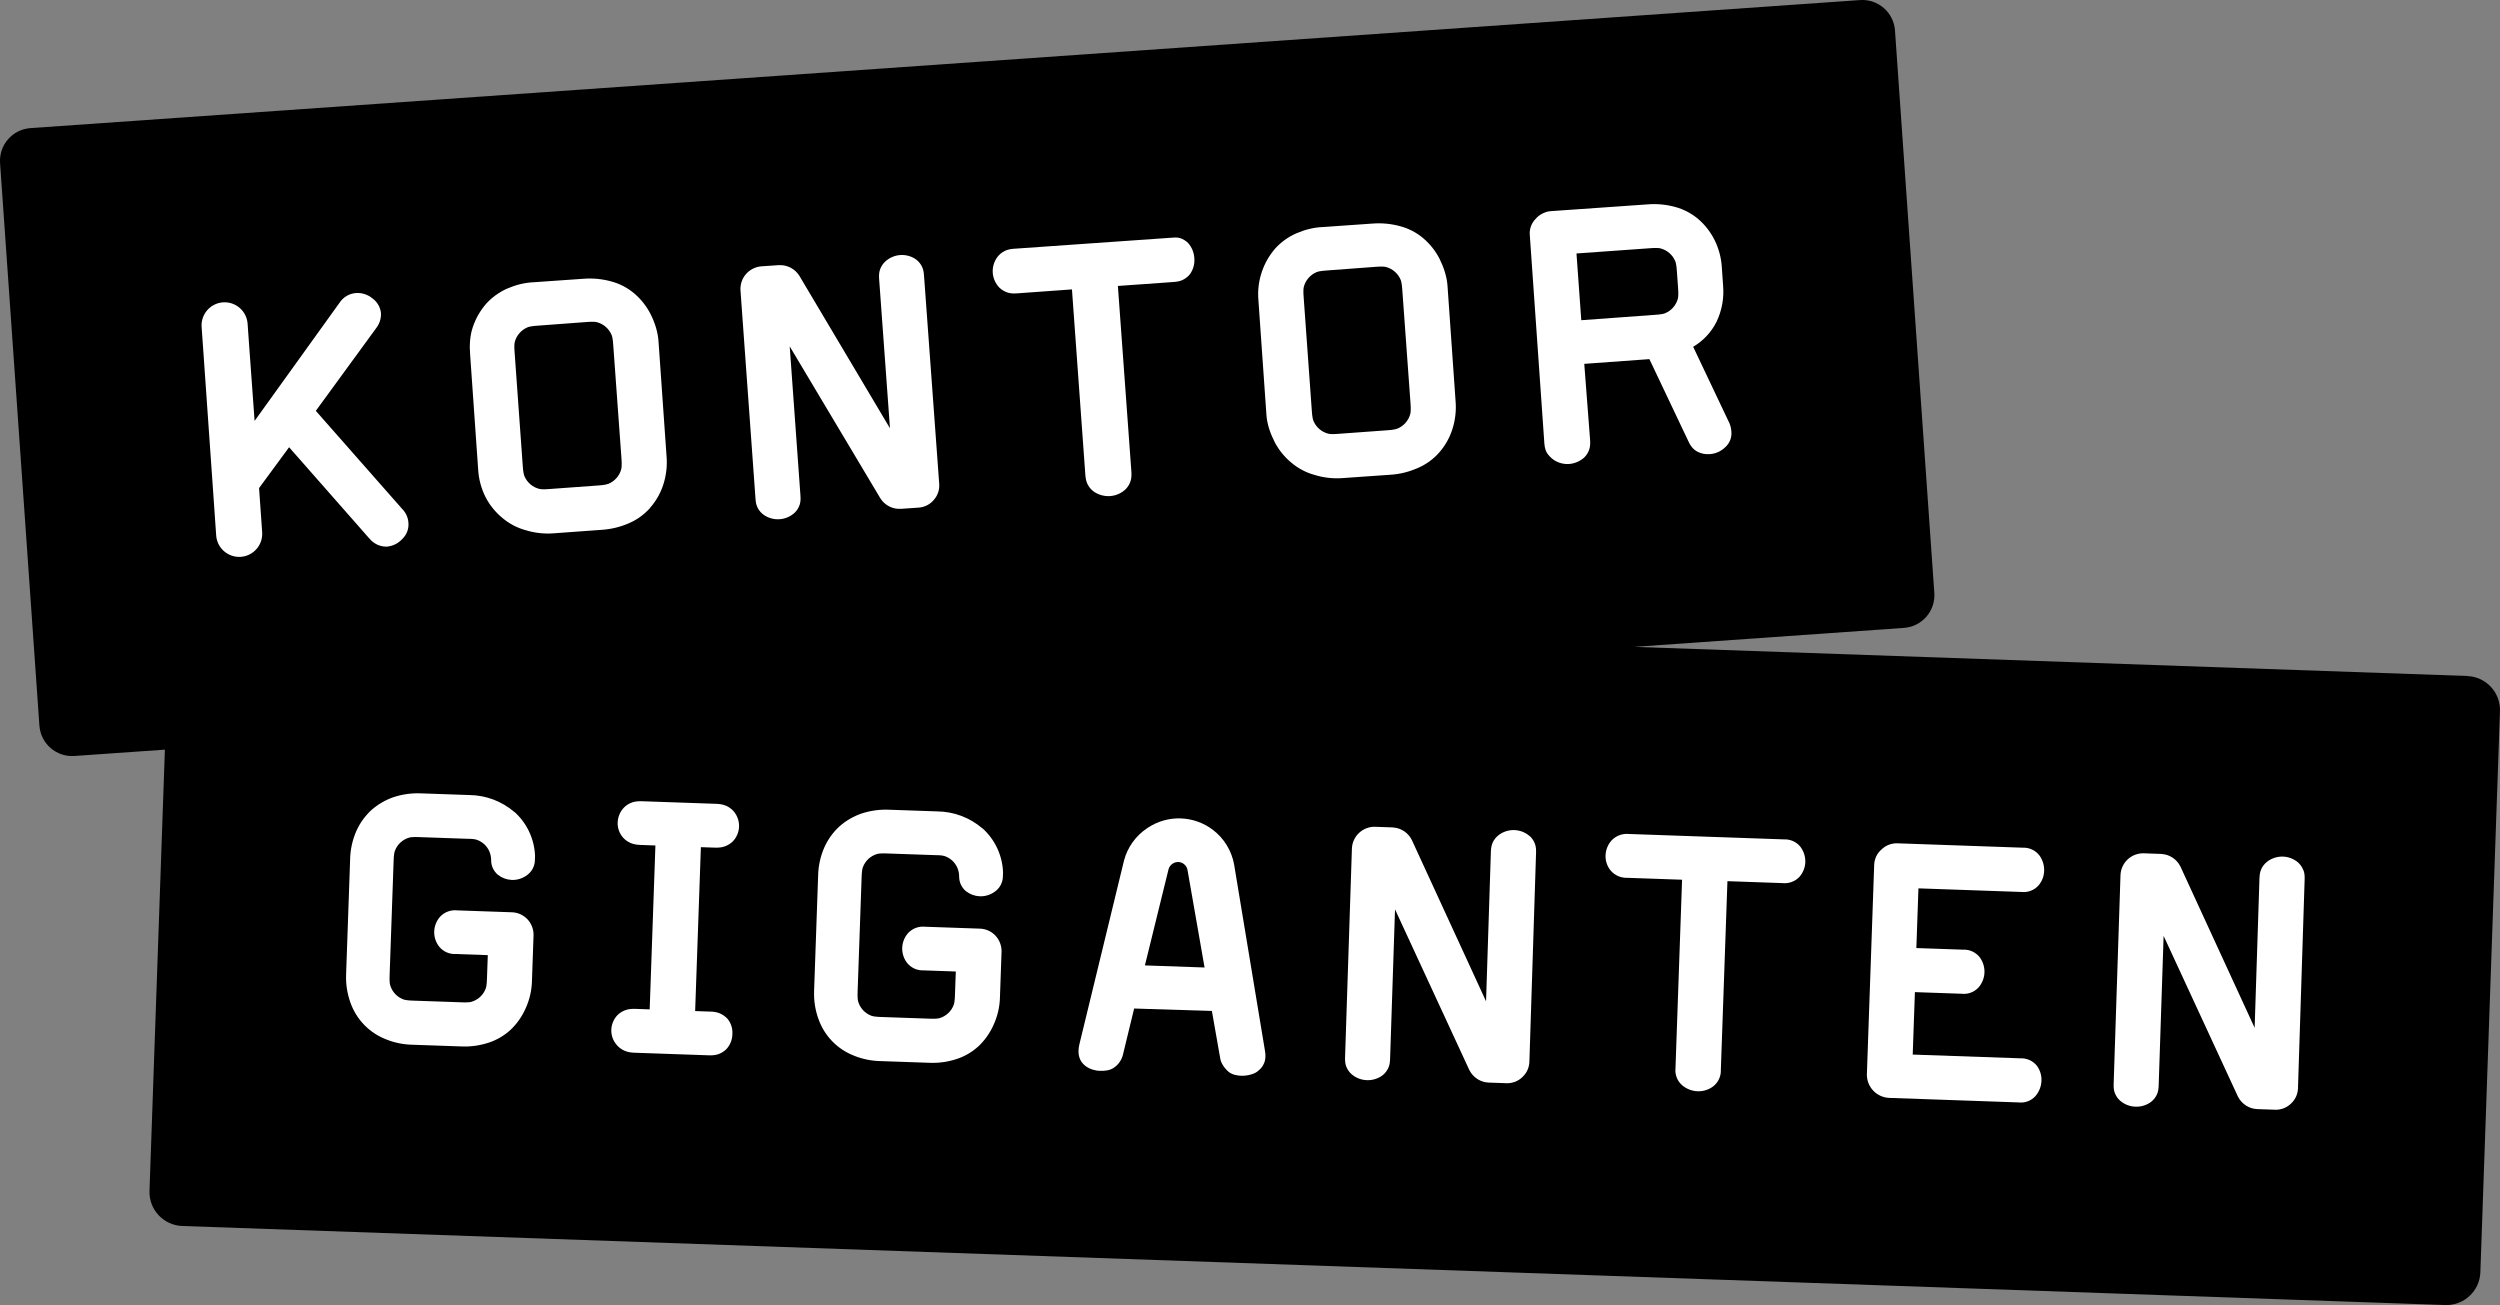
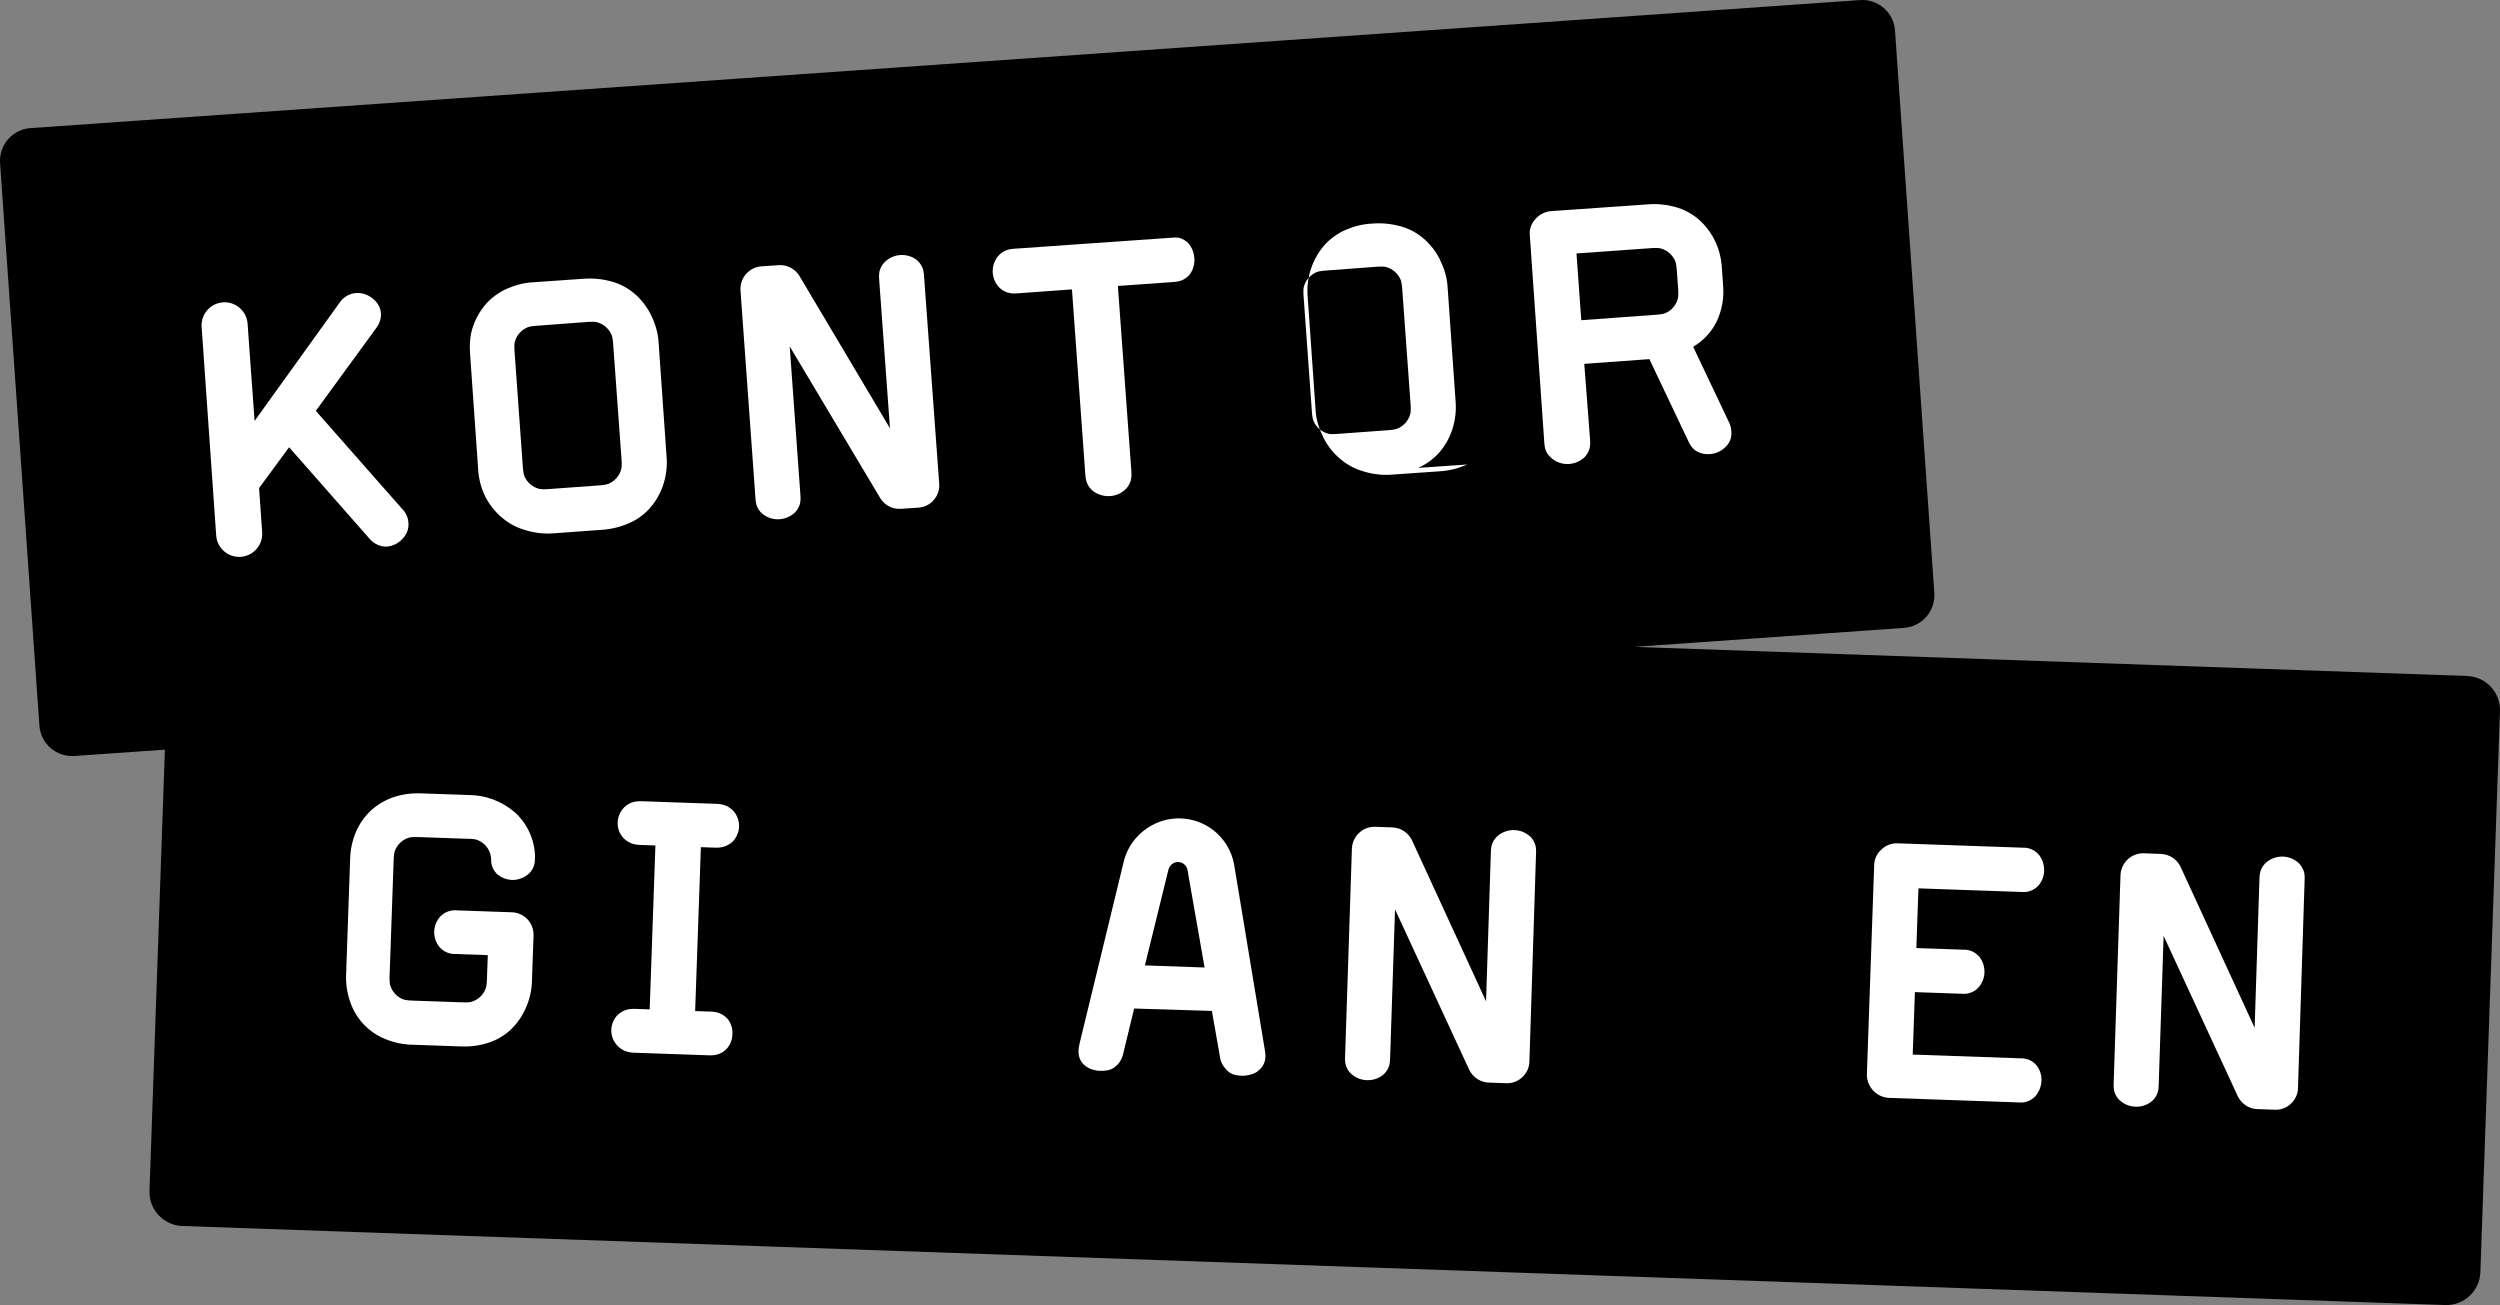
<svg xmlns="http://www.w3.org/2000/svg" viewBox="0 0 755.02 394.12">
  <rect x="0" y="0" width="755.02" height="394.12" fill="#808080" stroke="none" />
  <defs>
    <style>.d{fill:#fff;}</style>
  </defs>
  <g id="a" />
  <g id="b">
    <g id="c">
      <g>
        <path d="M745.11,204.15l-251.59-8.79,81.48-5.73c5.45-.38,9.56-5.11,9.18-10.56l-11.88-169.87c-.38-5.45-5.11-9.56-10.56-9.18L9.21,38.69C3.75,39.07-.36,43.8,.02,49.25L11.9,219.13c.38,5.45,5.11,9.56,10.56,9.18l27.34-1.91-4.65,133.24c-.2,5.67,4.24,10.42,9.9,10.62l683.42,23.87c5.67,.2,10.42-4.24,10.62-9.9l5.92-169.44c.2-5.67-4.24-10.42-9.9-10.62Z" />
        <g>
          <path class="d" d="M155.33,245.22c-3.79-3.25-8.58-5.05-13.55-5.11l-14.7-.51c-2.76-.11-5.51,.27-8.14,1.12-2.47,.84-4.76,2.16-6.72,3.88-1.95,1.78-3.52,3.95-4.6,6.37-1.19,2.72-1.83,5.64-1.88,8.61l-1.21,34.62c-.13,2.97,.33,5.94,1.35,8.72,.9,2.49,2.31,4.75,4.15,6.64,1.84,1.89,4.06,3.35,6.51,4.31,2.56,1.04,5.28,1.6,8.04,1.65l14.7,.51c2.79,.13,5.59-.25,8.25-1.12,2.47-.8,4.73-2.12,6.65-3.88,1.91-1.81,3.45-3.99,4.53-6.41,1.23-2.67,1.9-5.56,1.95-8.5l.48-13.73c.02-1.77-.64-3.47-1.84-4.76-1.21-1.28-2.86-2.04-4.61-2.11l-16.65-.58c-.93-.1-1.87,.02-2.75,.34-.88,.32-1.67,.84-2.32,1.52-1.12,1.23-1.77,2.83-1.83,4.5-.06,1.67,.48,3.31,1.51,4.61,.6,.73,1.35,1.31,2.21,1.69,.86,.38,1.79,.56,2.72,.52l9.74,.34-.25,7.1s-.02,2.03-.38,2.99-.92,1.81-1.66,2.5c-.74,.69-1.63,1.2-2.59,1.49-.97,.29-2.98,.17-2.98,.17l-14.7-.51s-2.02-.02-2.96-.38c-.95-.36-1.8-.93-2.48-1.67-.69-.74-1.19-1.64-1.48-2.61-.29-.98-.17-3.01-.17-3.01l1.21-34.58s.02-2.03,.38-2.98c.35-.95,.92-1.81,1.66-2.5,.74-.69,1.63-1.2,2.59-1.49,.97-.29,2.98-.17,2.98-.17l14.7,.51s1.82-.02,2.68,.26,1.66,.74,2.34,1.35,1.21,1.36,1.58,2.2c.36,.84,.55,1.75,.54,2.66,0,.84,.18,1.68,.53,2.44,.36,.76,.88,1.44,1.52,1.97,1.2,.94,2.66,1.48,4.18,1.55,1.69,.06,3.34-.48,4.69-1.51,.73-.54,1.31-1.24,1.71-2.05,.4-.81,.6-1.71,.59-2.61,.02-.19,.03-.37,.02-.56-.01-.17,0-.35,.02-.52-.09-2.53-.7-5.01-1.77-7.3-1.07-2.29-2.59-4.33-4.47-6.01Z" />
          <path class="d" d="M219.24,243.33c-.92-.39-1.92-.53-2.92-.57l-22.44-.78c-.98-.03-2.01,.03-2.96,.35-.94,.33-1.8,.86-2.48,1.56-1.18,1.24-1.85,2.85-1.9,4.53-.06,1.67,.53,3.31,1.66,4.58,.66,.71,1.47,1.27,2.38,1.65,.91,.38,1.92,.49,2.88,.53l4.48,.16-1.73,49.5-4.21-.15c-1.06-.03-2.01,0-2.96,.32-.95,.32-1.81,.84-2.52,1.52-1.17,1.22-1.84,2.8-1.9,4.46-.06,1.7,.54,3.36,1.69,4.66,.64,.73,1.45,1.32,2.36,1.71,.91,.39,1.89,.53,2.88,.57l22.4,.78c.98,.04,2.03,0,2.98-.33,.94-.33,1.8-.87,2.48-1.57,1.13-1.26,1.77-2.87,1.78-4.54,.11-1.65-.41-3.27-1.47-4.58-.69-.75-1.55-1.34-2.52-1.72-.97-.38-2.04-.47-3.05-.47l-4.21-.15,1.73-49.5,4.13,.14c1.04,.03,2.01-.01,2.96-.33,.95-.32,1.81-.84,2.52-1.51,1.18-1.23,1.86-2.82,1.92-4.49,.06-1.67-.51-3.31-1.6-4.62-.64-.74-1.46-1.33-2.38-1.72Z" />
          <path class="d" d="M372.73,261.14c-.76-4.19-3.05-7.96-6.44-10.53-5.76-4.37-13.65-4.61-19.67-.6l-.18,.12c-3.43,2.29-5.91,5.74-6.97,9.72l-13.45,55.39c-1.69,6.72,4.09,8.09,5.96,8.16,1.87,.07,3.26-.16,4.37-.91,1.37-.91,2.36-2.29,2.77-3.89l3.4-14.02,23.48,.74,2.47,14.04c.17,1.65,1.33,3.26,2.58,4.34,1.12,.89,2.5,1.14,3.93,1.19,1.7,.06,3.85-.55,4.72-1.26,.88-.72,3.05-2.26,2.33-6.29l-9.31-56.21Zm-26.96,30.42l7.14-29.04c.19-.71,.65-1.32,1.27-1.71l.07-.04c.99-.61,2.25-.58,3.2,.1h0c.63,.45,1.06,1.12,1.19,1.88l5.15,29.44-18.02-.63Z" />
-           <path class="d" d="M541.53,254.03c-.87-.39-1.82-.58-2.78-.53l-46.79-1.63c-.96-.1-1.93,.02-2.83,.35s-1.72,.86-2.38,1.55c-1.15,1.25-1.8,2.87-1.86,4.55-.07,1.68,.49,3.34,1.58,4.64,.62,.71,1.41,1.28,2.29,1.65,.88,.37,1.83,.54,2.79,.5l16.45,.57-1.99,56.95c-.1,.94,.03,1.89,.37,2.78,.34,.89,.9,1.68,1.61,2.32,1.32,1.13,3,1.79,4.75,1.84,1.72,.05,3.4-.49,4.75-1.55,.73-.6,1.32-1.36,1.7-2.22,.39-.86,.56-1.79,.52-2.73l1.99-56.95,16.56,.58c.94,.11,1.9,0,2.79-.32,.89-.32,1.7-.84,2.35-1.52,1.12-1.24,1.76-2.82,1.82-4.48,.05-1.66-.47-3.29-1.47-4.63-.59-.74-1.35-1.33-2.22-1.73Z" />
          <path class="d" d="M610.49,269.37c.94,.11,1.88,0,2.77-.33,.88-.33,1.68-.86,2.32-1.55,1.1-1.25,1.73-2.84,1.77-4.51,.05-1.69-.47-3.34-1.48-4.7-.59-.74-1.34-1.33-2.2-1.73-.86-.39-1.8-.58-2.74-.54l-37.83-1.32c-.89-.04-1.79,.11-2.62,.42-.84,.32-1.6,.8-2.24,1.43-.67,.58-1.22,1.29-1.6,2.09-.38,.8-.59,1.67-.62,2.56l-2.21,63.41c.01,1.79,.71,3.51,1.94,4.8,1.23,1.29,2.92,2.07,4.71,2.17l39.18,1.37c.94,.11,1.89,0,2.78-.34,.88-.33,1.68-.88,2.31-1.58,1.1-1.28,1.74-2.89,1.81-4.58,.08-1.68-.43-3.32-1.45-4.66-.6-.72-1.36-1.28-2.22-1.66-.86-.37-1.79-.54-2.73-.5l-32.48-1.13,.66-18.86,14.11,.49c.94,.11,1.88,0,2.77-.33,.88-.33,1.68-.86,2.32-1.55,1.11-1.26,1.75-2.87,1.81-4.54,.06-1.68-.47-3.32-1.48-4.66-.6-.74-1.36-1.32-2.22-1.71-.87-.39-1.81-.57-2.76-.52l-14.11-.49,.63-18.03,31.13,1.09Z" />
-           <path class="d" d="M296.67,250.16c-3.79-3.25-8.58-5.05-13.55-5.11l-14.7-.51c-2.76-.11-5.51,.27-8.14,1.12-2.47,.84-4.76,2.16-6.72,3.88-1.95,1.78-3.52,3.95-4.6,6.37-1.19,2.72-1.83,5.64-1.88,8.61l-1.21,34.62c-.13,2.97,.33,5.94,1.35,8.72,.9,2.49,2.31,4.75,4.15,6.64,1.84,1.89,4.06,3.35,6.51,4.31,2.56,1.04,5.28,1.6,8.04,1.65l14.7,.51c2.79,.13,5.59-.25,8.25-1.12,2.47-.8,4.73-2.12,6.65-3.88,1.91-1.81,3.45-3.99,4.53-6.41,1.23-2.67,1.9-5.56,1.95-8.5l.48-13.73c.02-1.77-.64-3.47-1.84-4.76-1.21-1.28-2.86-2.04-4.61-2.11l-16.65-.58c-.93-.1-1.87,.02-2.75,.34-.88,.32-1.67,.84-2.32,1.52-1.12,1.23-1.77,2.83-1.83,4.5-.06,1.67,.48,3.31,1.51,4.61,.6,.73,1.35,1.31,2.21,1.69,.86,.38,1.79,.56,2.72,.52l9.74,.34-.25,7.1s-.02,2.03-.38,2.99-.92,1.81-1.66,2.5c-.74,.69-1.63,1.2-2.59,1.49-.97,.29-2.98,.17-2.98,.17l-14.7-.51s-2.02-.02-2.96-.38c-.94-.36-1.79-.93-2.48-1.67-.69-.74-1.2-1.64-1.48-2.61-.29-.98-.17-3.01-.17-3.01l1.21-34.58s.02-2.03,.38-2.98c.35-.95,.92-1.81,1.66-2.5,.74-.69,1.63-1.2,2.59-1.49,.97-.29,2.98-.17,2.98-.17l14.7,.51s1.82-.02,2.68,.26,1.66,.74,2.34,1.35c.67,.61,1.21,1.36,1.58,2.2,.36,.84,.55,1.75,.54,2.66,0,.84,.18,1.68,.53,2.44,.36,.76,.88,1.44,1.52,1.97,1.2,.94,2.66,1.48,4.18,1.55,1.69,.06,3.34-.48,4.69-1.51,.73-.54,1.31-1.24,1.71-2.05,.4-.81,.6-1.71,.59-2.61,.02-.19,.03-.37,.02-.56-.01-.17,0-.35,.02-.52-.09-2.53-.7-5.01-1.77-7.3-1.07-2.29-2.59-4.33-4.47-6.01Z" />
          <path class="d" d="M461.98,252.52c-1.29-1.13-2.94-1.78-4.66-1.83-1.72-.05-3.41,.5-4.76,1.55-.74,.58-1.34,1.33-1.74,2.18-.4,.85-.52,1.82-.56,2.73l-1.46,45.25-22.43-48.75c-1.06-2.1-3.16-3.59-5.65-3.75-.03,0-.05-.01-.08-.02h-.07s-.03,0-.05,0l-2.62-.09h0l-2.64-.1c-1.78-.03-3.5,.63-4.8,1.84-1.3,1.21-2.08,2.89-2.17,4.66l-2.07,63.14c-.03,.96,.02,1.89,.36,2.77,.34,.88,.88,1.67,1.59,2.3,1.31,1.14,2.98,1.79,4.72,1.82,1.69,.05,3.35-.48,4.7-1.51,.74-.59,1.32-1.35,1.71-2.21,.39-.86,.49-1.81,.52-2.75l1.49-45.11,22.47,48.58,.02,.03c1.11,2.12,3.26,3.61,5.82,3.7l2.62,.09s.02,0,.03,0l2.76,.1c.88,.03,1.75-.14,2.57-.45,.82-.32,1.56-.8,2.18-1.41,.64-.59,1.15-1.3,1.52-2.09,.36-.79,.56-1.65,.59-2.51l2.01-63.06c.03-.93,0-1.88-.33-2.77-.32-.88-.85-1.68-1.54-2.32Z" />
          <path class="d" d="M695.64,262.85c-.32-.88-.85-1.68-1.54-2.32-1.29-1.13-2.94-1.78-4.66-1.83s-3.41,.5-4.76,1.55c-.74,.58-1.34,1.33-1.74,2.18-.4,.85-.52,1.82-.56,2.73l-1.46,45.25-22.43-48.75c-1.06-2.1-3.16-3.59-5.65-3.75-.03,0-.05-.01-.08-.02h-.07s-.03,0-.05,0l-2.62-.09h0l-2.64-.1c-1.78-.03-3.5,.63-4.8,1.84-1.3,1.21-2.08,2.89-2.17,4.66l-2.07,63.14c-.03,.96,.02,1.89,.36,2.77,.34,.88,.88,1.67,1.59,2.3,1.31,1.14,2.98,1.79,4.72,1.82,1.69,.05,3.35-.48,4.7-1.51,.74-.59,1.32-1.35,1.71-2.21,.39-.86,.49-1.81,.52-2.75l1.49-45.11,22.47,48.58,.02,.03c1.11,2.12,3.26,3.61,5.82,3.7l2.62,.09s.02,0,.03,0l2.76,.1c.88,.03,1.75-.14,2.57-.45,.82-.32,1.56-.8,2.18-1.41,.64-.59,1.15-1.3,1.52-2.09s.56-1.65,.59-2.51l2.01-63.06c.03-.93,0-1.88-.33-2.77Z" />
          <path class="d" d="M196.32,153.38c1.76-2,3.11-4.34,3.95-6.87,.95-2.86,1.3-5.9,1.02-8.9l-2.4-34.31c-.16-2.94-1.1-5.81-2.41-8.44-1.21-2.37-2.87-4.48-4.9-6.21-2.02-1.72-4.39-2.97-6.95-3.65-2.74-.76-5.59-1.03-8.43-.81l-14.88,1.04c-2.82,.1-5.59,.81-8.18,1.94-2.42,1.07-4.58,2.64-6.35,4.6-1.74,2.02-3.08,4.35-3.95,6.87-.97,2.8-1.09,5.75-.84,8.7l2.41,34.47c.17,2.95,.95,5.83,2.3,8.46,1.25,2.38,2.97,4.48,5.05,6.18,2.02,1.7,4.38,2.95,6.92,3.65,2.64,.82,5.4,1.15,8.16,.99l14.87-1.08c2.85-.18,5.65-.86,8.27-2.01,2.43-1.05,4.6-2.62,6.35-4.6Zm-8.69-11.71c-.26,.99-.74,1.9-1.41,2.67-.67,.77-1.51,1.37-2.45,1.77-.94,.39-2.98,.5-2.98,.5l-14.87,1.08s-2.05,.21-3.05-.04c-1-.25-1.93-.73-2.71-1.4-.78-.67-1.39-1.52-1.79-2.47-.39-.95-.49-3.01-.49-3.01l-2.47-34.41s-.2-2.04,.05-3.04,.73-1.92,1.41-2.69c.67-.78,1.51-1.38,2.46-1.78,.95-.39,3-.49,3-.49l14.87-1.11s2.04-.2,3.04,.05c.99,.25,1.91,.73,2.69,1.41,.78,.67,1.38,1.51,1.78,2.46,.39,.95,.49,3,.49,3l2.5,34.48s.18,2.03-.08,3.02Z" />
          <path class="d" d="M238.5,104.61l27.42,45.96,.02,.03c1.32,1.99,3.62,3.25,6.17,3.07l2.62-.18s.02,0,.03,0l2.76-.19c.87-.06,1.73-.32,2.5-.72,.78-.4,1.47-.96,2.02-1.63,.57-.65,1.01-1.41,1.29-2.24,.28-.82,.39-1.7,.32-2.56l-4.59-62.92c-.06-.92-.2-1.87-.62-2.72-.42-.84-1.02-1.58-1.77-2.15-1.41-.99-3.11-1.46-4.83-1.33-1.72,.13-3.33,.85-4.57,2.04-.68,.66-1.19,1.46-1.5,2.35-.31,.89-.33,1.86-.27,2.78l3.28,45.15-27.41-46.13c-1.28-1.98-3.51-3.24-6.02-3.14-.03,0-.06,0-.08,0h-.07s-.03,0-.05,0l-2.62,.18h0l-2.64,.18c-1.77,.15-3.42,.99-4.59,2.33-1.17,1.34-1.77,3.09-1.67,4.87l4.54,63.01c.07,.96,.22,1.87,.65,2.71,.43,.84,1.05,1.57,1.82,2.12,1.42,1,3.15,1.47,4.88,1.32,1.69-.13,3.29-.83,4.52-1.99,.67-.67,1.17-1.48,1.47-2.38,.3-.9,.3-1.85,.23-2.79l-3.24-45.02Z" />
          <path class="d" d="M328.47,146.28c.44,.86,1.08,1.61,1.87,2.19,1.45,1,3.2,1.47,4.95,1.35,1.75-.13,3.39-.86,4.66-2.07,.67-.68,1.18-1.51,1.48-2.42,.3-.91,.32-1.83,.26-2.82l-4.08-56.15,16.78-1.19c.97-.07,1.91-.21,2.78-.62,.87-.42,1.63-1.02,2.23-1.78,.98-1.39,1.44-3.07,1.3-4.77-.09-1.69-.74-3.3-1.85-4.57-.68-.69-1.51-1.21-2.43-1.51s-1.89-.18-2.84-.11l-47.29,3.31c-.97,.07-1.94,.22-2.81,.65-.88,.43-1.64,1.05-2.24,1.82-1.04,1.39-1.54,3.11-1.42,4.84,.13,1.7,.87,3.3,2.08,4.51,.69,.65,1.52,1.13,2.42,1.42,.9,.29,1.84,.3,2.79,.24l16.63-1.2,4.05,56.11c.09,.98,.25,1.93,.69,2.79Z" />
          <path class="d" d="M478.43,109.89l19.7-1.43,11.74,24.73c.56,1.35,1.46,2.52,2.74,3.21,1.13,.59,2.41,.85,3.68,.76,1.78-.1,3.47-.85,4.75-2.1,.67-.6,1.19-1.35,1.51-2.19,.32-.84,.43-1.75,.33-2.64-.06-.81-.24-1.6-.55-2.36l-10.98-23.14c3.03-1.78,5.48-4.4,7.05-7.54,1.65-3.44,2.33-7.26,1.98-11.05l-.37-5.31c-.16-2.95-.93-5.83-2.26-8.46-1.2-2.37-2.85-4.48-4.86-6.21-2.02-1.71-4.4-2.96-6.95-3.65-2.75-.76-5.62-1.03-8.46-.78l-29.18,2.04c-.89,.06-1.75,.36-2.54,.76-.79,.41-1.49,.97-2.06,1.65-.61,.63-1.08,1.39-1.37,2.22-.29,.83-.4,1.71-.32,2.58l4.4,62.97c.1,1.45,.48,2.4,.87,2.97,.39,.57,1.07,1.32,1.84,1.88,1.4,.98,3.1,1.45,4.81,1.32,1.7-.14,3.3-.84,4.56-1.99,.67-.67,1.17-1.48,1.47-2.38,.3-.9,.32-1.81,.27-2.76l-1.77-23.1Zm-2.32-33.34l22.3-1.59s2.05-.2,3.05,.05c1,.25,1.93,.74,2.7,1.41,.78,.67,1.39,1.52,1.78,2.47,.4,.95,.49,3.01,.49,3.01l.38,5.27s.18,2.03-.08,3.02c-.26,.99-.75,1.9-1.42,2.67-.67,.77-1.52,1.37-2.46,1.75-.95,.39-2.99,.47-2.99,.47l-22.3,1.63-1.45-20.18Z" />
-           <path class="d" d="M428.26,141.31c2.43-1.05,4.6-2.62,6.35-4.6,1.76-2,3.11-4.34,3.95-6.87,.95-2.86,1.3-5.9,1.02-8.9l-2.4-34.31c-.16-2.94-1.11-5.81-2.41-8.44-1.21-2.37-2.87-4.48-4.9-6.21-2.02-1.72-4.39-2.97-6.95-3.65-2.74-.76-5.59-1.03-8.43-.81l-14.88,1.04c-2.82,.1-5.59,.81-8.18,1.94-2.42,1.07-4.58,2.64-6.35,4.6-1.74,2.02-3.08,4.35-3.95,6.87-.97,2.8-1.34,5.76-1.08,8.71l2.41,34.47c.17,2.95,1.2,5.81,2.54,8.44,1.25,2.38,2.97,4.48,5.05,6.18,2.02,1.7,4.38,2.95,6.92,3.65,2.64,.82,5.4,1.15,8.16,.99l14.87-1.04c2.85-.18,5.65-.9,8.26-2.05Zm-24.04-10.29s-2.05,.21-3.05-.04c-1-.25-1.93-.73-2.71-1.4-.78-.67-1.39-1.52-1.79-2.47-.39-.95-.49-3.01-.49-3.01l-2.47-34.41s-.2-2.04,.05-3.04c.25-.99,.73-1.92,1.41-2.69,.67-.78,1.51-1.38,2.46-1.78,.95-.39,3-.49,3-.49l14.87-1.11s2.04-.2,3.04,.05c.99,.25,1.91,.73,2.69,1.41,.78,.67,1.38,1.51,1.78,2.46,.39,.95,.49,3,.49,3l2.5,34.48s.18,2.03-.08,3.02c-.26,.99-.74,1.9-1.41,2.67-.67,.77-1.51,1.37-2.45,1.77-.94,.39-2.98,.5-2.98,.5l-14.87,1.08Z" />
+           <path class="d" d="M428.26,141.31c2.43-1.05,4.6-2.62,6.35-4.6,1.76-2,3.11-4.34,3.95-6.87,.95-2.86,1.3-5.9,1.02-8.9l-2.4-34.31c-.16-2.94-1.11-5.81-2.41-8.44-1.21-2.37-2.87-4.48-4.9-6.21-2.02-1.72-4.39-2.97-6.95-3.65-2.74-.76-5.59-1.03-8.43-.81c-2.82,.1-5.59,.81-8.18,1.94-2.42,1.07-4.58,2.64-6.35,4.6-1.74,2.02-3.08,4.35-3.95,6.87-.97,2.8-1.34,5.76-1.08,8.71l2.41,34.47c.17,2.95,1.2,5.81,2.54,8.44,1.25,2.38,2.97,4.48,5.05,6.18,2.02,1.7,4.38,2.95,6.92,3.65,2.64,.82,5.4,1.15,8.16,.99l14.87-1.04c2.85-.18,5.65-.9,8.26-2.05Zm-24.04-10.29s-2.05,.21-3.05-.04c-1-.25-1.93-.73-2.71-1.4-.78-.67-1.39-1.52-1.79-2.47-.39-.95-.49-3.01-.49-3.01l-2.47-34.41s-.2-2.04,.05-3.04c.25-.99,.73-1.92,1.41-2.69,.67-.78,1.51-1.38,2.46-1.78,.95-.39,3-.49,3-.49l14.87-1.11s2.04-.2,3.04,.05c.99,.25,1.91,.73,2.69,1.41,.78,.67,1.38,1.51,1.78,2.46,.39,.95,.49,3,.49,3l2.5,34.48s.18,2.03-.08,3.02c-.26,.99-.74,1.9-1.41,2.67-.67,.77-1.51,1.37-2.45,1.77-.94,.39-2.98,.5-2.98,.5l-14.87,1.08Z" />
          <path class="d" d="M111.61,162.68c.62,.77,1.42,1.38,2.31,1.8,.9,.42,1.88,.62,2.87,.61,1.83-.15,3.53-.99,4.75-2.36,.66-.63,1.16-1.41,1.47-2.26,.31-.86,.43-1.77,.33-2.68-.11-1.55-.79-3.01-1.9-4.11l-26.06-29.6,18.23-24.98c.99-1.26,1.5-2.83,1.45-4.44-.07-.89-.33-1.75-.77-2.52-.43-.78-1.03-1.45-1.75-1.98-1.4-1.18-3.2-1.78-5.02-1.66-.97,.07-1.92,.35-2.76,.84s-1.57,1.15-2.12,1.96l-25.75,35.82-1.7-23.53-.41-5.82c-.27-3.83-3.59-6.72-7.43-6.46h0c-3.83,.27-6.72,3.59-6.46,7.43l.21,3,.28,3.94,3.43,49.09,.16,2.35,.32,4.59c.27,3.83,3.59,6.72,7.43,6.46h0c3.83-.27,6.72-3.59,6.46-7.43l-.49-6.94h0l-.45-6.4,9.07-12.33,24.28,27.61Z" />
        </g>
      </g>
    </g>
  </g>
</svg>